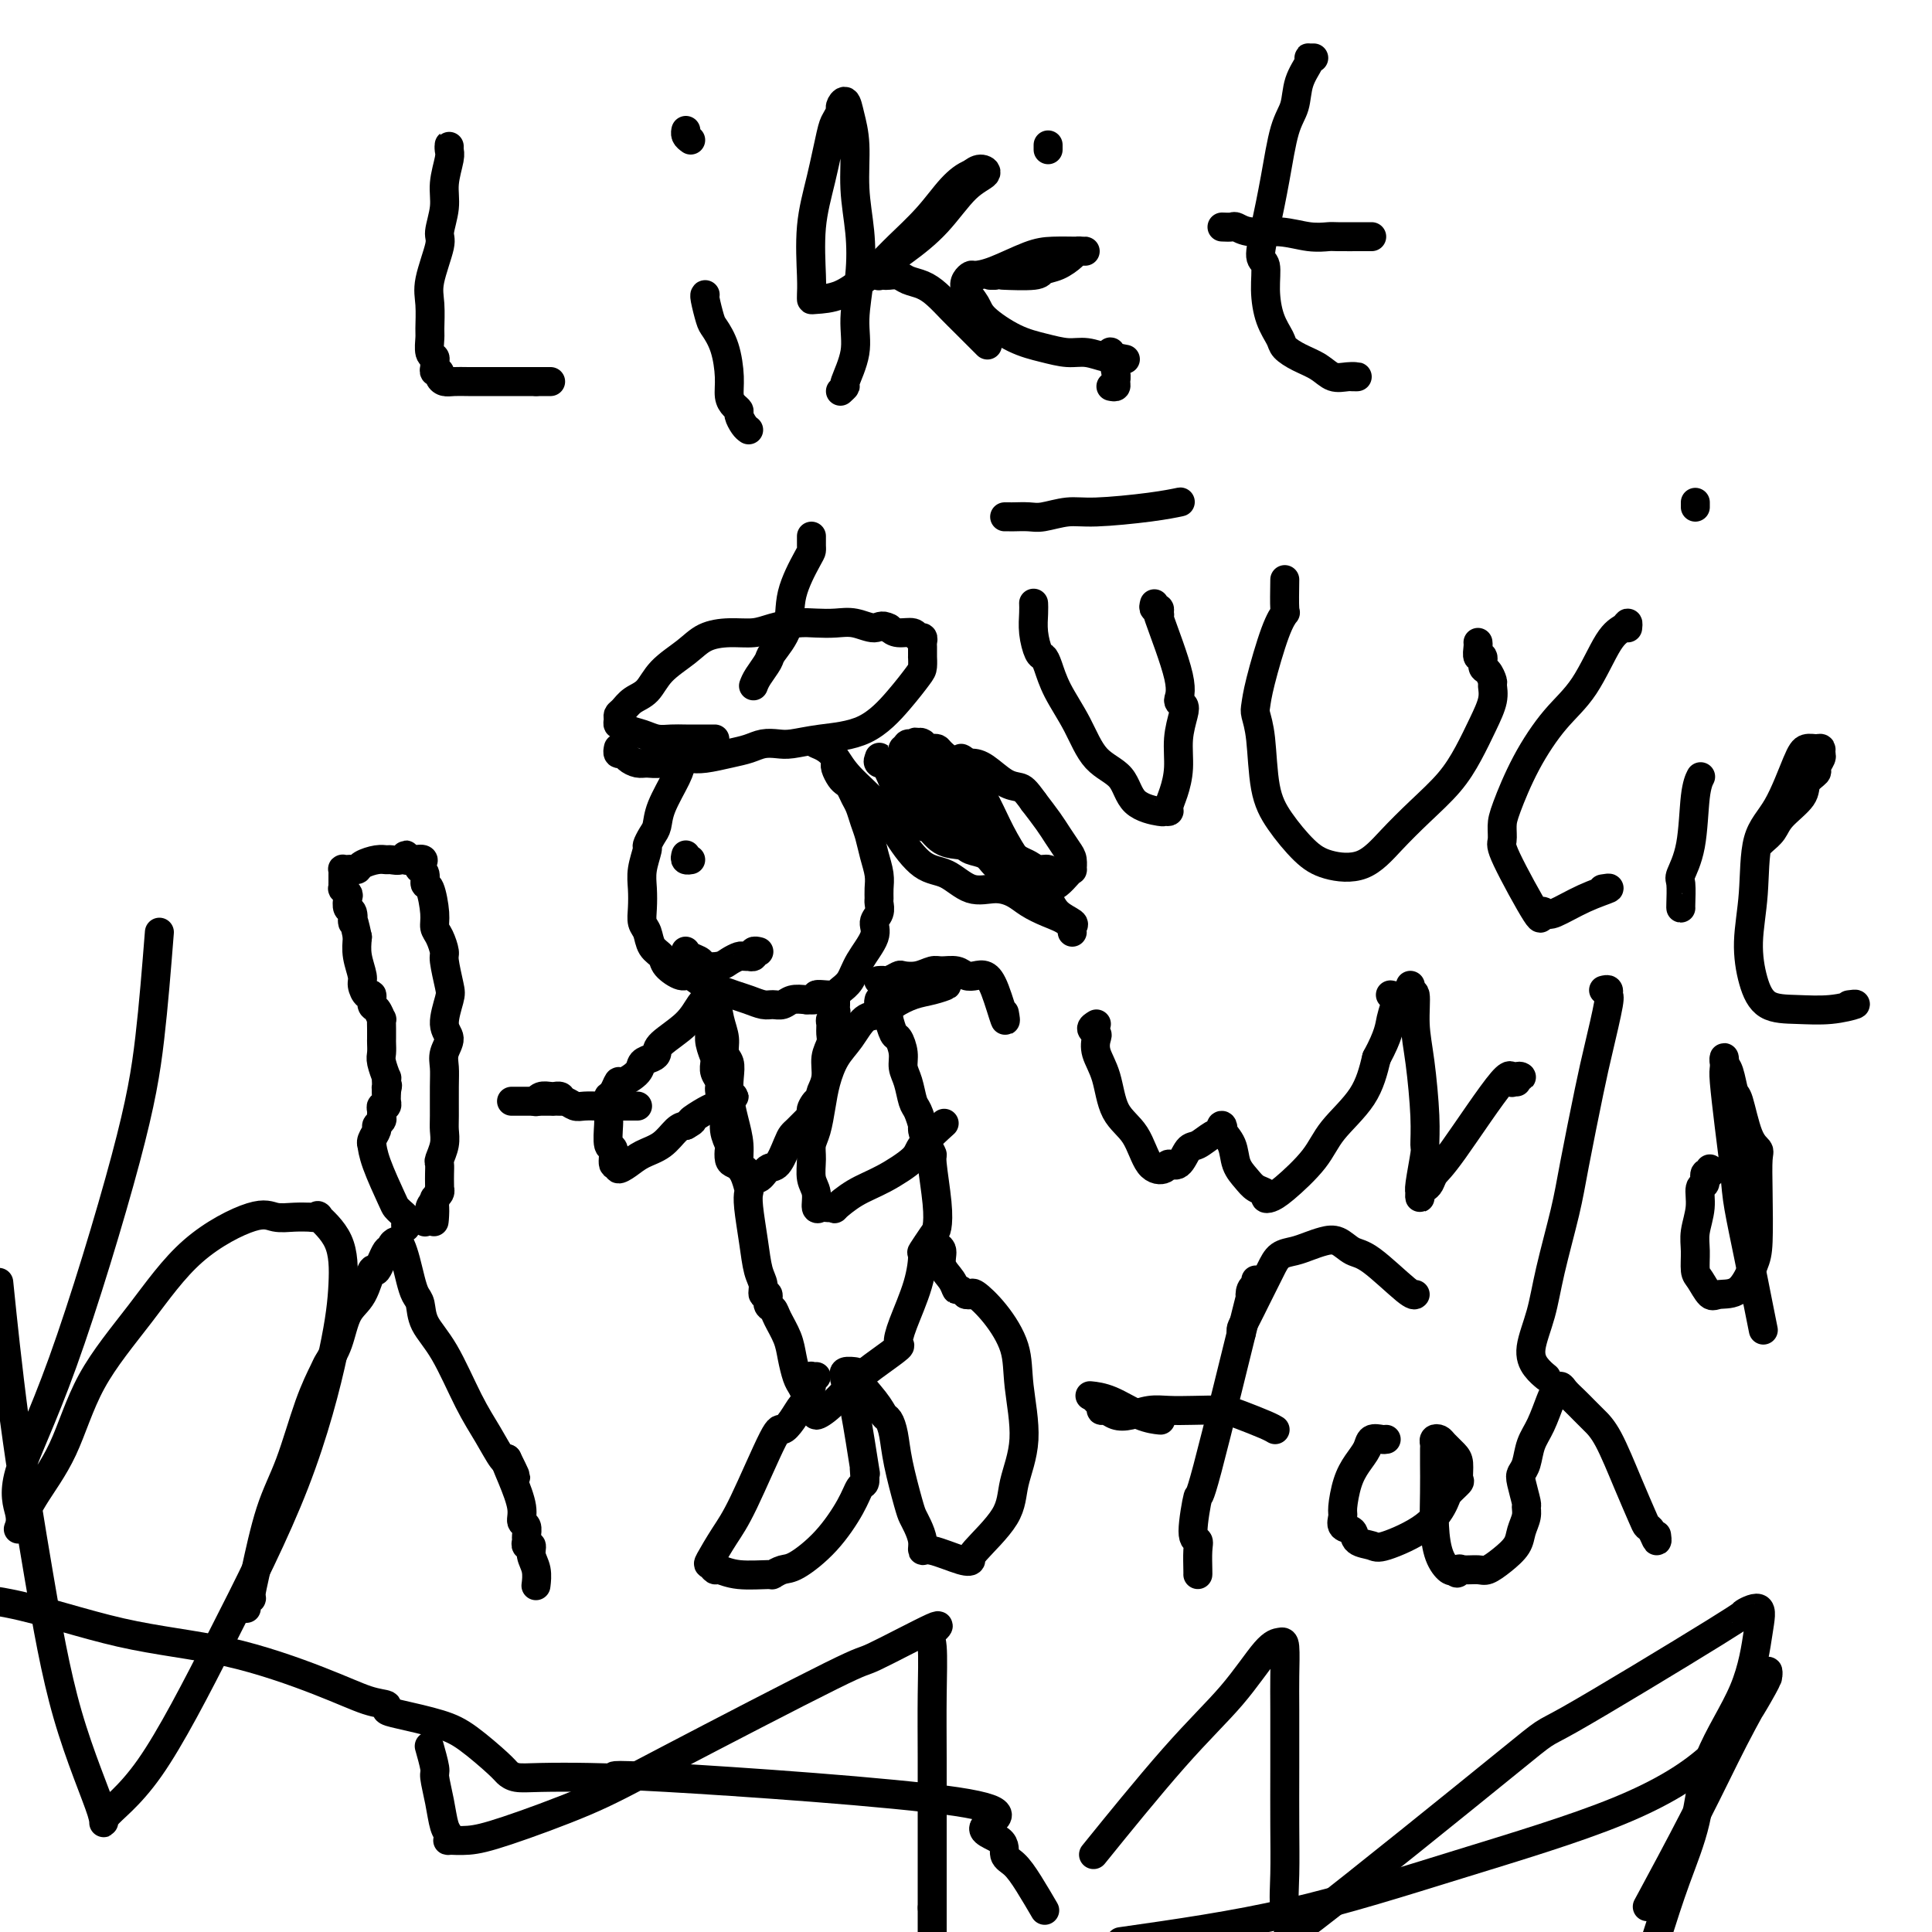
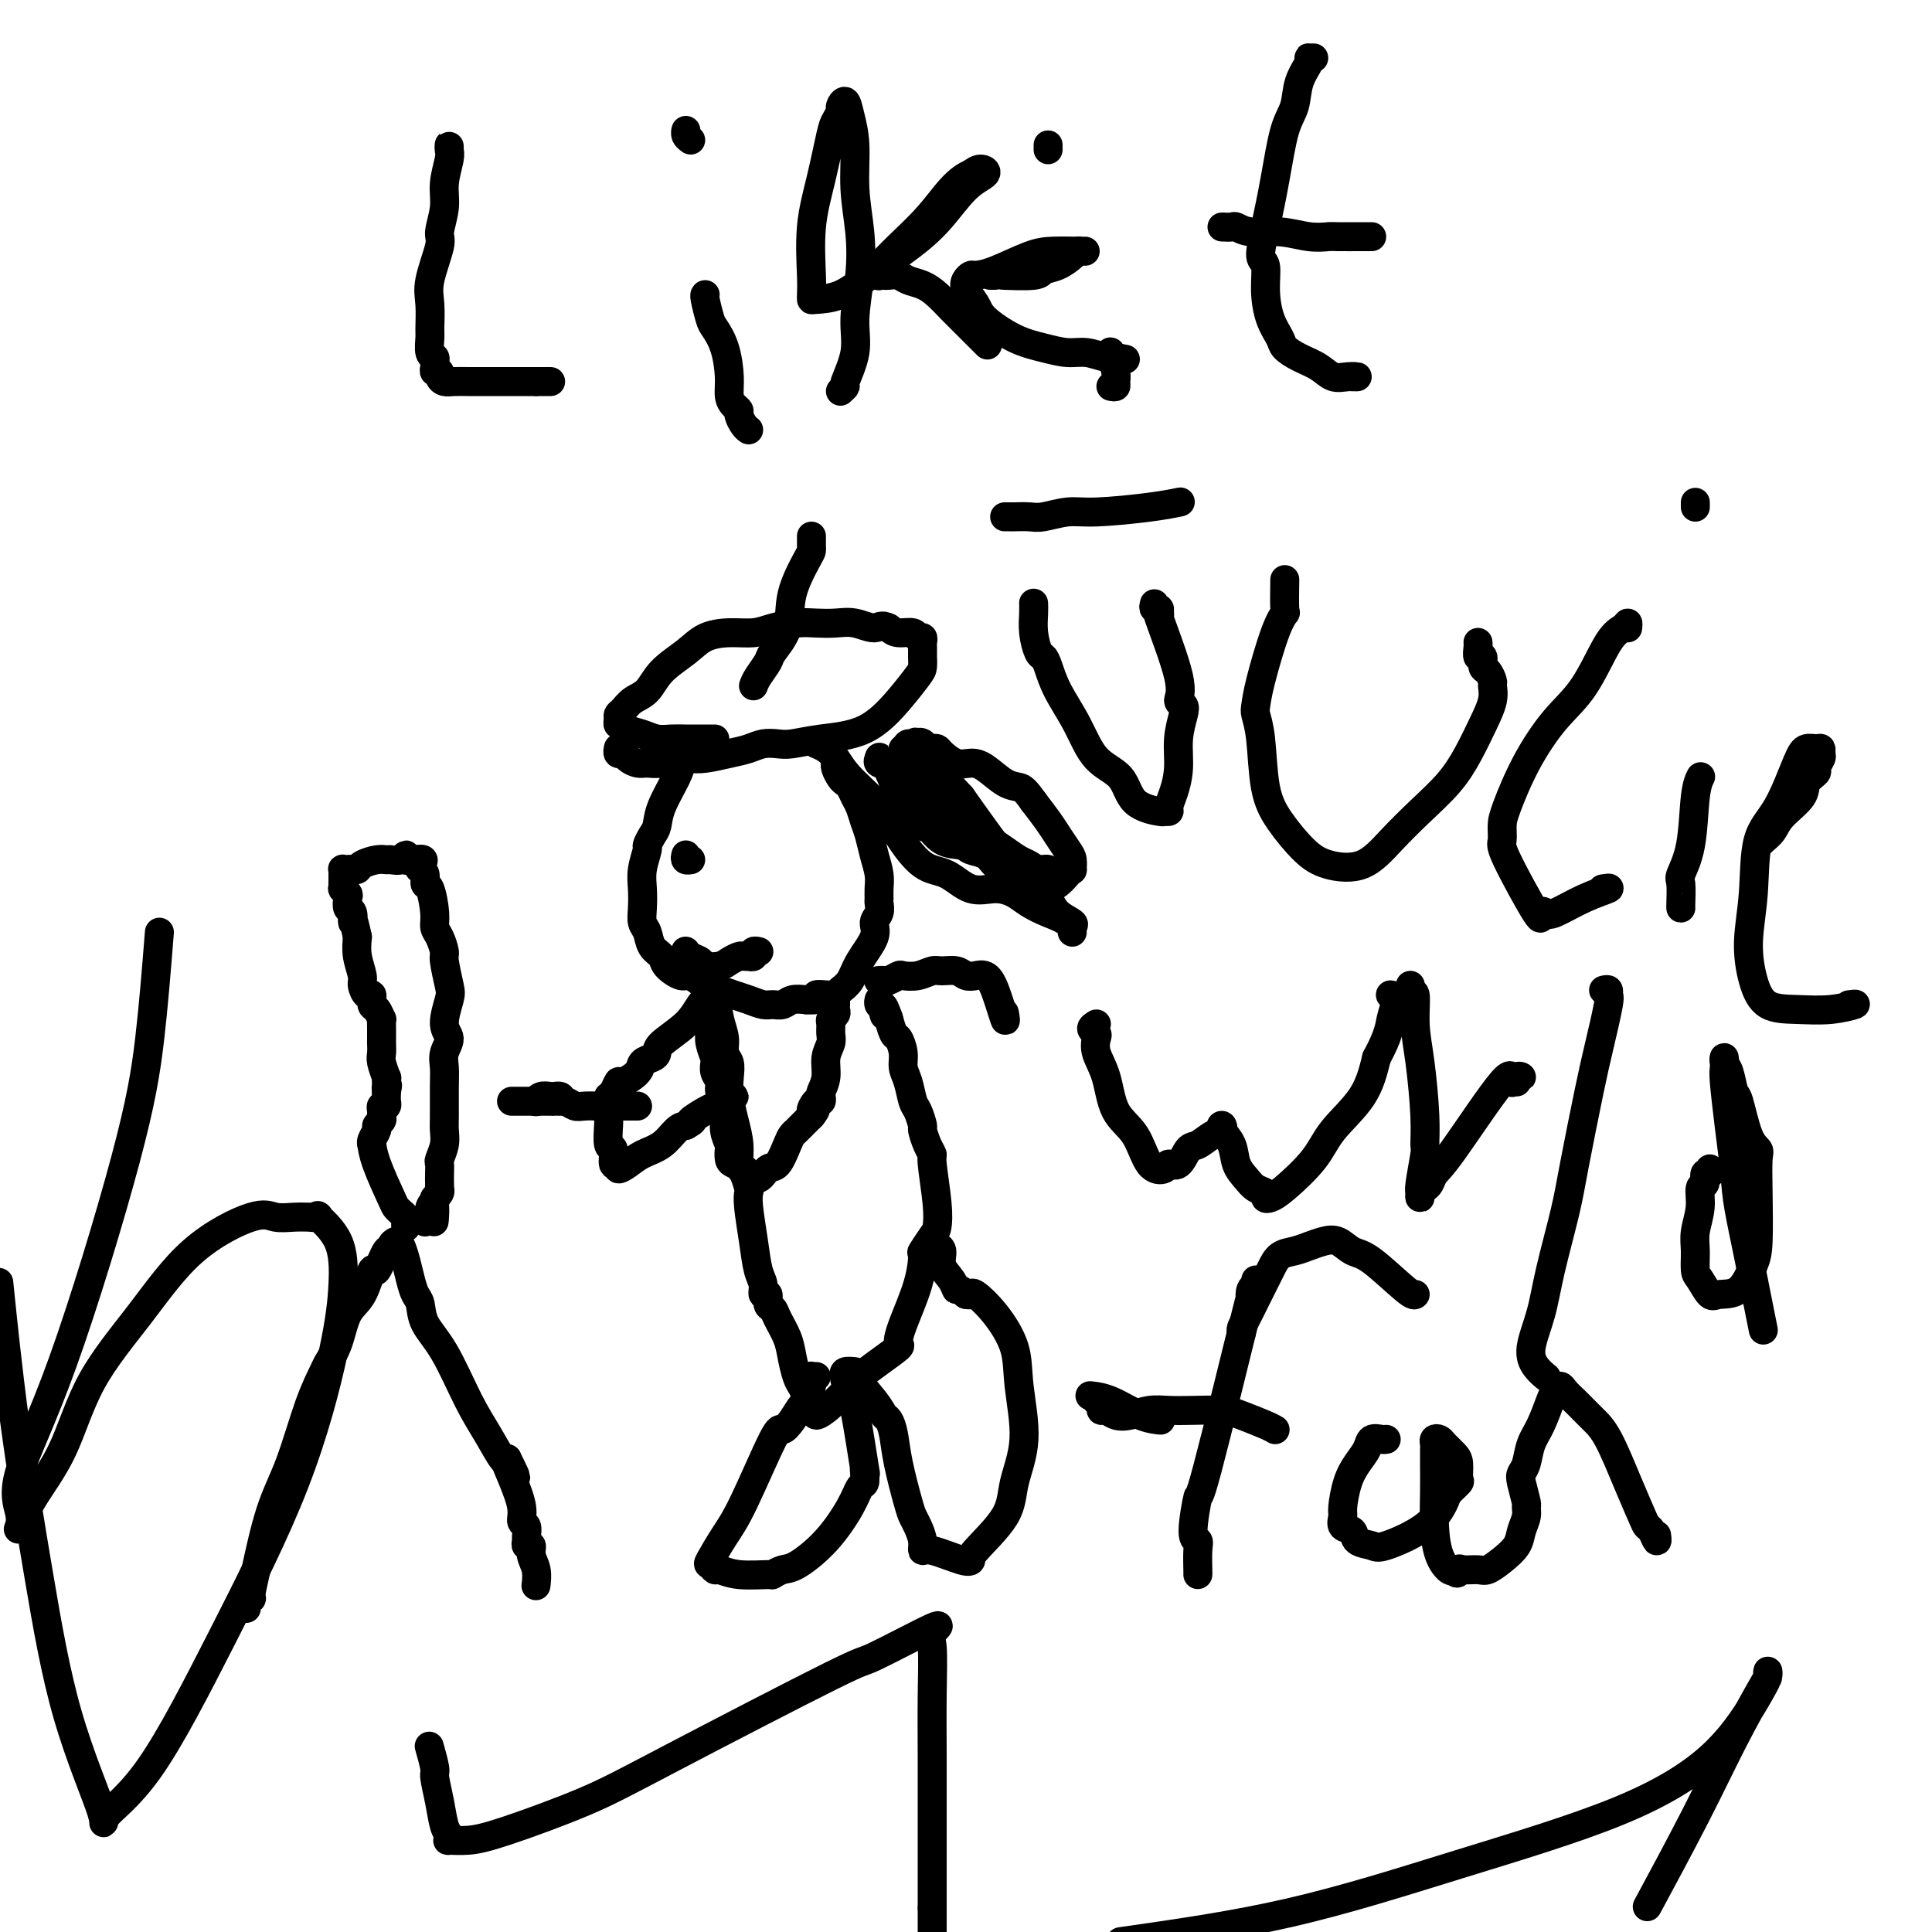
<svg xmlns="http://www.w3.org/2000/svg" viewBox="0 0 400 400" version="1.1">
  <g fill="none" stroke="#000000" stroke-width="6" stroke-linecap="round" stroke-linejoin="round">
    <path d="M128,155c-0.007,0.032 -0.014,0.064 0,0c0.014,-0.064 0.048,-0.224 0,0c-0.048,0.224 -0.179,0.830 0,1c0.179,0.170 0.669,-0.097 1,0c0.331,0.097 0.505,0.558 1,1c0.495,0.442 1.311,0.864 2,1c0.689,0.136 1.249,-0.015 2,0c0.751,0.015 1.691,0.197 3,0c1.309,-0.197 2.987,-0.774 4,-1c1.013,-0.226 1.362,-0.103 2,0c0.638,0.103 1.564,0.185 3,0c1.436,-0.185 3.383,-0.637 5,-1c1.617,-0.363 2.904,-0.636 4,-1c1.096,-0.364 2.003,-0.818 3,-1c0.997,-0.182 2.086,-0.091 3,0c0.914,0.091 1.653,0.183 3,0c1.347,-0.183 3.303,-0.639 6,-1c2.697,-0.361 6.134,-0.627 9,-2c2.866,-1.373 5.160,-3.855 7,-6c1.840,-2.145 3.225,-3.955 4,-5c0.775,-1.045 0.939,-1.326 1,-2c0.061,-0.674 0.017,-1.740 0,-2c-0.017,-0.260 -0.008,0.285 0,0c0.008,-0.285 0.015,-1.401 0,-2c-0.015,-0.599 -0.052,-0.682 0,-1c0.052,-0.318 0.194,-0.873 0,-1c-0.194,-0.127 -0.722,0.172 -1,0c-0.278,-0.172 -0.306,-0.816 -1,-1c-0.694,-0.184 -2.056,0.090 -3,0c-0.944,-0.090 -1.472,-0.545 -2,-1" />
    <path d="M184,130c-1.571,-0.868 -1.997,-0.037 -3,0c-1.003,0.037 -2.582,-0.719 -4,-1c-1.418,-0.281 -2.675,-0.085 -4,0c-1.325,0.085 -2.720,0.061 -4,0c-1.280,-0.061 -2.446,-0.158 -4,0c-1.554,0.158 -3.495,0.572 -5,1c-1.505,0.428 -2.574,0.868 -4,1c-1.426,0.132 -3.210,-0.046 -5,0c-1.790,0.046 -3.585,0.316 -5,1c-1.415,0.684 -2.448,1.784 -4,3c-1.552,1.216 -3.621,2.549 -5,4c-1.379,1.451 -2.068,3.018 -3,4c-0.932,0.982 -2.107,1.377 -3,2c-0.893,0.623 -1.504,1.472 -2,2c-0.496,0.528 -0.878,0.733 -1,1c-0.122,0.267 0.015,0.596 0,1c-0.015,0.404 -0.181,0.883 0,1c0.181,0.117 0.709,-0.126 1,0c0.291,0.126 0.345,0.622 1,1c0.655,0.378 1.912,0.637 3,1c1.088,0.363 2.008,0.829 3,1c0.992,0.171 2.056,0.046 3,0c0.944,-0.046 1.769,-0.012 3,0c1.231,0.012 2.870,0.003 4,0c1.130,-0.003 1.751,-0.001 2,0c0.249,0.001 0.124,0.000 0,0" />
    <path d="M156,142c0.203,-0.537 0.405,-1.074 1,-2c0.595,-0.926 1.581,-2.241 2,-3c0.419,-0.759 0.270,-0.963 1,-2c0.730,-1.037 2.339,-2.908 3,-5c0.661,-2.092 0.373,-4.406 1,-7c0.627,-2.594 2.168,-5.469 3,-7c0.832,-1.531 0.955,-1.717 1,-2c0.045,-0.283 0.012,-0.664 0,-1c-0.012,-0.336 -0.003,-0.629 0,-1c0.003,-0.371 0.001,-0.820 0,-1c-0.001,-0.180 -0.000,-0.090 0,0" />
    <path d="M169,154c0.667,0.279 1.335,0.557 2,1c0.665,0.443 1.328,1.050 2,2c0.672,0.950 1.354,2.241 3,4c1.646,1.759 4.256,3.985 6,6c1.744,2.015 2.623,3.817 4,6c1.377,2.183 3.254,4.745 5,6c1.746,1.255 3.362,1.204 5,2c1.638,0.796 3.298,2.440 5,3c1.702,0.560 3.447,0.036 5,0c1.553,-0.036 2.914,0.415 4,1c1.086,0.585 1.898,1.302 3,2c1.102,0.698 2.494,1.376 4,2c1.506,0.624 3.126,1.196 4,2c0.874,0.804 1.003,1.842 1,2c-0.003,0.158 -0.136,-0.563 0,-1c0.136,-0.437 0.542,-0.589 0,-1c-0.542,-0.411 -2.032,-1.082 -3,-2c-0.968,-0.918 -1.412,-2.085 -2,-3c-0.588,-0.915 -1.318,-1.580 -2,-2c-0.682,-0.420 -1.317,-0.597 -2,-1c-0.683,-0.403 -1.415,-1.032 -3,-3c-1.585,-1.968 -4.024,-5.277 -6,-8c-1.976,-2.723 -3.488,-4.862 -5,-7" />
    <path d="M199,165c-4.880,-5.364 -6.080,-5.774 -7,-7c-0.920,-1.226 -1.560,-3.266 -2,-4c-0.440,-0.734 -0.682,-0.160 -1,0c-0.318,0.160 -0.714,-0.094 -1,0c-0.286,0.094 -0.462,0.534 0,1c0.462,0.466 1.562,0.957 3,3c1.438,2.043 3.215,5.639 5,8c1.785,2.361 3.578,3.486 5,5c1.422,1.514 2.471,3.415 3,4c0.529,0.585 0.536,-0.148 1,0c0.464,0.148 1.384,1.175 2,2c0.616,0.825 0.927,1.449 2,2c1.073,0.551 2.907,1.031 4,2c1.093,0.969 1.445,2.427 2,3c0.555,0.573 1.311,0.260 2,0c0.689,-0.260 1.309,-0.468 2,-1c0.691,-0.532 1.451,-1.387 2,-2c0.549,-0.613 0.887,-0.982 1,-1c0.113,-0.018 0.001,0.316 0,0c-0.001,-0.316 0.110,-1.284 0,-2c-0.110,-0.716 -0.442,-1.182 -1,-2c-0.558,-0.818 -1.343,-1.990 -2,-3c-0.657,-1.010 -1.188,-1.860 -2,-3c-0.812,-1.140 -1.906,-2.570 -3,-4" />
    <path d="M214,166c-1.790,-2.519 -2.264,-2.817 -3,-3c-0.736,-0.183 -1.735,-0.252 -3,-1c-1.265,-0.748 -2.797,-2.176 -4,-3c-1.203,-0.824 -2.077,-1.044 -3,-1c-0.923,0.044 -1.896,0.353 -3,0c-1.104,-0.353 -2.338,-1.366 -3,-2c-0.662,-0.634 -0.750,-0.888 -1,-1c-0.250,-0.112 -0.660,-0.082 -1,0c-0.340,0.082 -0.609,0.215 -1,0c-0.391,-0.215 -0.904,-0.779 -1,-1c-0.096,-0.221 0.224,-0.101 0,0c-0.224,0.101 -0.991,0.181 -1,0c-0.009,-0.181 0.740,-0.623 1,0c0.260,0.623 0.030,2.313 0,3c-0.030,0.687 0.141,0.372 0,1c-0.141,0.628 -0.595,2.198 0,4c0.595,1.802 2.239,3.835 3,5c0.761,1.165 0.638,1.461 1,2c0.362,0.539 1.210,1.320 2,2c0.790,0.680 1.523,1.259 2,2c0.477,0.741 0.699,1.646 1,2c0.301,0.354 0.680,0.158 1,0c0.320,-0.158 0.581,-0.280 1,0c0.419,0.280 0.998,0.960 1,1c0.002,0.040 -0.571,-0.560 -1,-1c-0.429,-0.440 -0.715,-0.720 -1,-1" />
    <path d="M201,174c1.254,1.486 -0.612,-0.800 -2,-2c-1.388,-1.200 -2.298,-1.314 -3,-2c-0.702,-0.686 -1.197,-1.942 -2,-3c-0.803,-1.058 -1.916,-1.916 -3,-3c-1.084,-1.084 -2.140,-2.395 -3,-3c-0.860,-0.605 -1.523,-0.505 -2,-1c-0.477,-0.495 -0.769,-1.584 -1,-2c-0.231,-0.416 -0.402,-0.159 -1,0c-0.598,0.159 -1.622,0.221 -2,0c-0.378,-0.221 -0.109,-0.726 0,-1c0.109,-0.274 0.057,-0.316 0,0c-0.057,0.316 -0.120,0.990 0,1c0.120,0.010 0.422,-0.645 1,0c0.578,0.645 1.430,2.590 2,4c0.570,1.410 0.856,2.286 2,4c1.144,1.714 3.145,4.266 4,5c0.855,0.734 0.565,-0.351 1,0c0.435,0.351 1.597,2.139 3,3c1.403,0.861 3.048,0.795 4,1c0.952,0.205 1.210,0.681 2,1c0.790,0.319 2.113,0.482 3,1c0.887,0.518 1.337,1.392 2,2c0.663,0.608 1.540,0.950 2,1c0.460,0.050 0.505,-0.193 1,0c0.495,0.193 1.441,0.821 2,1c0.559,0.179 0.731,-0.092 1,0c0.269,0.092 0.634,0.546 1,1" />
    <path d="M213,182c3.407,1.767 0.926,0.685 0,0c-0.926,-0.685 -0.296,-0.972 0,-1c0.296,-0.028 0.259,0.205 0,0c-0.259,-0.205 -0.739,-0.847 -1,-1c-0.261,-0.153 -0.302,0.185 -1,0c-0.698,-0.185 -2.053,-0.892 -3,-2c-0.947,-1.108 -1.485,-2.615 -2,-3c-0.515,-0.385 -1.006,0.354 -2,-1c-0.994,-1.354 -2.490,-4.801 -4,-7c-1.510,-2.199 -3.035,-3.148 -4,-4c-0.965,-0.852 -1.372,-1.605 -2,-2c-0.628,-0.395 -1.479,-0.430 -2,-1c-0.521,-0.570 -0.713,-1.673 -1,-2c-0.287,-0.327 -0.669,0.124 -1,0c-0.331,-0.124 -0.611,-0.822 -1,-1c-0.389,-0.178 -0.887,0.165 -1,0c-0.113,-0.165 0.161,-0.838 0,-1c-0.161,-0.162 -0.756,0.188 -1,0c-0.244,-0.188 -0.137,-0.914 0,-1c0.137,-0.086 0.305,0.466 1,1c0.695,0.534 1.918,1.049 3,2c1.082,0.951 2.022,2.337 3,4c0.978,1.663 1.994,3.601 3,5c1.006,1.399 2.002,2.257 3,3c0.998,0.743 1.999,1.372 3,2" />
    <path d="M203,172c2.633,2.682 1.716,1.885 2,2c0.284,0.115 1.767,1.140 3,2c1.233,0.860 2.214,1.555 3,2c0.786,0.445 1.377,0.641 2,1c0.623,0.359 1.277,0.881 2,1c0.723,0.119 1.513,-0.164 2,0c0.487,0.164 0.670,0.775 1,1c0.330,0.225 0.809,0.064 1,0c0.191,-0.064 0.096,-0.032 0,0" />
    <path d="M192,162c-0.127,0.011 -0.254,0.023 0,0c0.254,-0.023 0.888,-0.080 1,0c0.112,0.080 -0.297,0.297 0,1c0.297,0.703 1.302,1.894 2,3c0.698,1.106 1.090,2.129 2,3c0.910,0.871 2.338,1.592 3,2c0.662,0.408 0.557,0.505 1,1c0.443,0.495 1.433,1.388 2,2c0.567,0.612 0.711,0.941 1,1c0.289,0.059 0.724,-0.153 1,0c0.276,0.153 0.393,0.670 1,1c0.607,0.330 1.704,0.471 2,1c0.296,0.529 -0.208,1.444 0,2c0.208,0.556 1.128,0.751 2,1c0.872,0.249 1.698,0.551 2,1c0.302,0.449 0.081,1.044 0,1c-0.081,-0.044 -0.023,-0.727 0,-1c0.023,-0.273 0.012,-0.137 0,0" />
-     <path d="M199,157c0.270,0.115 0.541,0.231 1,1c0.459,0.769 1.108,2.192 2,4c0.892,1.808 2.029,4.001 3,6c0.971,1.999 1.777,3.804 3,6c1.223,2.196 2.864,4.785 4,6c1.136,1.215 1.767,1.058 2,1c0.233,-0.058 0.066,-0.017 0,0c-0.066,0.017 -0.033,0.008 0,0" />
    <path d="M141,157c0.029,0.236 0.058,0.471 0,1c-0.058,0.529 -0.202,1.350 -1,3c-0.798,1.650 -2.251,4.127 -3,6c-0.749,1.873 -0.793,3.141 -1,4c-0.207,0.859 -0.577,1.310 -1,2c-0.423,0.690 -0.898,1.619 -1,2c-0.102,0.381 0.168,0.213 0,1c-0.168,0.787 -0.774,2.527 -1,4c-0.226,1.473 -0.073,2.677 0,4c0.073,1.323 0.065,2.763 0,4c-0.065,1.237 -0.188,2.270 0,3c0.188,0.730 0.687,1.156 1,2c0.313,0.844 0.439,2.105 1,3c0.561,0.895 1.557,1.423 2,2c0.443,0.577 0.334,1.201 1,2c0.666,0.799 2.107,1.772 3,2c0.893,0.228 1.239,-0.290 2,0c0.761,0.290 1.937,1.388 3,2c1.063,0.612 2.014,0.738 3,1c0.986,0.262 2.008,0.660 3,1c0.992,0.340 1.956,0.623 3,1c1.044,0.377 2.169,0.847 3,1c0.831,0.153 1.367,-0.010 2,0c0.633,0.010 1.363,0.195 2,0c0.637,-0.195 1.182,-0.770 2,-1c0.818,-0.230 1.909,-0.115 3,0" />
    <path d="M167,207c3.545,0.227 1.907,-0.706 2,-1c0.093,-0.294 1.917,0.052 3,0c1.083,-0.052 1.424,-0.503 2,-1c0.576,-0.497 1.388,-1.039 2,-2c0.612,-0.961 1.026,-2.341 2,-4c0.974,-1.659 2.510,-3.596 3,-5c0.490,-1.404 -0.065,-2.277 0,-3c0.065,-0.723 0.750,-1.298 1,-2c0.250,-0.702 0.064,-1.531 0,-2c-0.064,-0.469 -0.006,-0.580 0,-1c0.006,-0.420 -0.040,-1.151 0,-2c0.040,-0.849 0.165,-1.817 0,-3c-0.165,-1.183 -0.622,-2.582 -1,-4c-0.378,-1.418 -0.679,-2.856 -1,-4c-0.321,-1.144 -0.663,-1.994 -1,-3c-0.337,-1.006 -0.667,-2.166 -1,-3c-0.333,-0.834 -0.667,-1.340 -1,-2c-0.333,-0.660 -0.664,-1.473 -1,-2c-0.336,-0.527 -0.679,-0.768 -1,-1c-0.321,-0.232 -0.622,-0.454 -1,-1c-0.378,-0.546 -0.832,-1.416 -1,-2c-0.168,-0.584 -0.048,-0.881 0,-1c0.048,-0.119 0.024,-0.059 0,0" />
    <path d="M142,177c-0.111,0.422 -0.222,0.844 0,1c0.222,0.156 0.778,0.044 1,0c0.222,-0.044 0.111,-0.022 0,0" />
    <path d="M142,197c0.015,0.024 0.029,0.049 0,0c-0.029,-0.049 -0.103,-0.170 0,0c0.103,0.170 0.383,0.631 1,1c0.617,0.369 1.569,0.645 2,1c0.431,0.355 0.339,0.789 1,1c0.661,0.211 2.076,0.200 3,0c0.924,-0.200 1.357,-0.590 2,-1c0.643,-0.410 1.497,-0.841 2,-1c0.503,-0.159 0.656,-0.046 1,0c0.344,0.046 0.881,0.026 1,0c0.119,-0.026 -0.178,-0.060 0,0c0.178,0.060 0.831,0.212 1,0c0.169,-0.212 -0.147,-0.788 0,-1c0.147,-0.212 0.756,-0.061 1,0c0.244,0.061 0.122,0.030 0,0" />
    <path d="M147,207c0.002,0.413 0.004,0.826 0,1c-0.004,0.174 -0.015,0.109 0,1c0.015,0.891 0.057,2.738 0,4c-0.057,1.262 -0.213,1.937 0,3c0.213,1.063 0.793,2.512 1,3c0.207,0.488 0.040,0.016 0,0c-0.040,-0.016 0.046,0.424 0,1c-0.046,0.576 -0.224,1.287 0,2c0.224,0.713 0.848,1.428 1,2c0.152,0.572 -0.169,1.003 0,2c0.169,0.997 0.829,2.561 1,4c0.171,1.439 -0.149,2.753 0,4c0.149,1.247 0.765,2.428 1,3c0.235,0.572 0.090,0.534 0,1c-0.090,0.466 -0.123,1.437 0,2c0.123,0.563 0.403,0.718 1,1c0.597,0.282 1.511,0.692 2,1c0.489,0.308 0.555,0.514 1,1c0.445,0.486 1.271,1.252 2,1c0.729,-0.252 1.361,-1.520 2,-2c0.639,-0.480 1.284,-0.170 2,-1c0.716,-0.830 1.501,-2.800 2,-4c0.499,-1.200 0.711,-1.631 1,-2c0.289,-0.369 0.655,-0.676 1,-1c0.345,-0.324 0.670,-0.664 1,-1c0.330,-0.336 0.666,-0.667 1,-1c0.334,-0.333 0.667,-0.666 1,-1" />
    <path d="M168,231c1.657,-2.112 0.299,-0.893 0,-1c-0.299,-0.107 0.460,-1.539 1,-2c0.540,-0.461 0.862,0.050 1,0c0.138,-0.050 0.093,-0.660 0,-1c-0.093,-0.340 -0.235,-0.408 0,-1c0.235,-0.592 0.848,-1.706 1,-3c0.152,-1.294 -0.156,-2.766 0,-4c0.156,-1.234 0.778,-2.228 1,-3c0.222,-0.772 0.045,-1.320 0,-2c-0.045,-0.680 0.040,-1.492 0,-2c-0.040,-0.508 -0.207,-0.713 0,-1c0.207,-0.287 0.788,-0.655 1,-1c0.212,-0.345 0.057,-0.667 0,-1c-0.057,-0.333 -0.015,-0.678 0,-1c0.015,-0.322 0.004,-0.622 0,-1c-0.004,-0.378 -0.001,-0.832 0,-1c0.001,-0.168 0.000,-0.048 0,0c-0.000,0.048 -0.000,0.024 0,0" />
    <path d="M147,203c-0.092,0.321 -0.183,0.642 0,1c0.183,0.358 0.641,0.753 1,2c0.359,1.247 0.618,3.348 1,5c0.382,1.652 0.886,2.856 1,4c0.114,1.144 -0.163,2.226 0,3c0.163,0.774 0.766,1.238 1,2c0.234,0.762 0.101,1.822 0,3c-0.101,1.178 -0.168,2.474 0,4c0.168,1.526 0.570,3.281 1,5c0.430,1.719 0.886,3.401 1,5c0.114,1.599 -0.114,3.114 0,4c0.114,0.886 0.569,1.144 1,2c0.431,0.856 0.836,2.309 1,3c0.164,0.691 0.086,0.621 0,1c-0.086,0.379 -0.182,1.206 0,3c0.182,1.794 0.641,4.556 1,7c0.359,2.444 0.617,4.571 1,6c0.383,1.429 0.890,2.161 1,3c0.110,0.839 -0.179,1.784 0,2c0.179,0.216 0.825,-0.298 1,0c0.175,0.298 -0.122,1.408 0,2c0.122,0.592 0.663,0.666 1,1c0.337,0.334 0.472,0.929 1,2c0.528,1.071 1.451,2.618 2,4c0.549,1.382 0.724,2.597 1,4c0.276,1.403 0.651,2.993 1,4c0.349,1.007 0.671,1.431 1,2c0.329,0.569 0.664,1.285 1,2" />
    <path d="M167,289c1.481,4.206 0.185,1.720 0,1c-0.185,-0.720 0.742,0.326 1,1c0.258,0.674 -0.154,0.978 0,1c0.154,0.022 0.876,-0.237 1,0c0.124,0.237 -0.348,0.970 0,1c0.348,0.030 1.515,-0.645 3,-2c1.485,-1.355 3.289,-3.391 5,-5c1.711,-1.609 3.330,-2.791 5,-4c1.670,-1.209 3.390,-2.444 4,-3c0.610,-0.556 0.109,-0.434 0,-1c-0.109,-0.566 0.174,-1.822 1,-4c0.826,-2.178 2.197,-5.278 3,-8c0.803,-2.722 1.039,-5.066 1,-6c-0.039,-0.934 -0.354,-0.457 0,-1c0.354,-0.543 1.378,-2.106 2,-3c0.622,-0.894 0.844,-1.120 1,-2c0.156,-0.880 0.248,-2.415 0,-5c-0.248,-2.585 -0.836,-6.221 -1,-8c-0.164,-1.779 0.097,-1.702 0,-2c-0.097,-0.298 -0.551,-0.970 -1,-2c-0.449,-1.030 -0.894,-2.418 -1,-3c-0.106,-0.582 0.125,-0.357 0,-1c-0.125,-0.643 -0.607,-2.152 -1,-3c-0.393,-0.848 -0.697,-1.033 -1,-2c-0.303,-0.967 -0.606,-2.715 -1,-4c-0.394,-1.285 -0.880,-2.107 -1,-3c-0.120,-0.893 0.125,-1.858 0,-3c-0.125,-1.142 -0.621,-2.461 -1,-3c-0.379,-0.539 -0.640,-0.299 -1,-1c-0.360,-0.701 -0.817,-2.343 -1,-3c-0.183,-0.657 -0.091,-0.328 0,0" />
    <path d="M184,211c-1.635,-4.819 -1.223,-1.866 -1,-1c0.223,0.866 0.256,-0.356 0,-1c-0.256,-0.644 -0.800,-0.712 -1,-1c-0.200,-0.288 -0.057,-0.797 0,-1c0.057,-0.203 0.029,-0.102 0,0" />
    <path d="M149,206c-0.356,0.036 -0.712,0.072 -1,0c-0.288,-0.072 -0.507,-0.251 -1,0c-0.493,0.251 -1.258,0.932 -2,2c-0.742,1.068 -1.460,2.523 -3,4c-1.540,1.477 -3.902,2.975 -5,4c-1.098,1.025 -0.932,1.575 -1,2c-0.068,0.425 -0.371,0.725 -1,1c-0.629,0.275 -1.583,0.525 -2,1c-0.417,0.475 -0.298,1.174 -1,2c-0.702,0.826 -2.227,1.777 -3,2c-0.773,0.223 -0.796,-0.284 -1,0c-0.204,0.284 -0.590,1.358 -1,2c-0.410,0.642 -0.843,0.852 -1,1c-0.157,0.148 -0.038,0.233 0,1c0.038,0.767 -0.005,2.217 0,3c0.005,0.783 0.058,0.898 0,2c-0.058,1.102 -0.227,3.189 0,4c0.227,0.811 0.851,0.345 1,1c0.149,0.655 -0.176,2.432 0,3c0.176,0.568 0.855,-0.073 1,0c0.145,0.073 -0.242,0.860 0,1c0.242,0.140 1.115,-0.369 2,-1c0.885,-0.631 1.784,-1.386 3,-2c1.216,-0.614 2.751,-1.088 4,-2c1.249,-0.912 2.214,-2.260 3,-3c0.786,-0.740 1.393,-0.870 2,-1" />
    <path d="M142,233c2.390,-1.354 0.865,-0.740 1,-1c0.135,-0.260 1.930,-1.394 3,-2c1.070,-0.606 1.416,-0.684 2,-1c0.584,-0.316 1.407,-0.869 2,-1c0.593,-0.131 0.957,0.161 1,0c0.043,-0.161 -0.236,-0.775 0,-1c0.236,-0.225 0.987,-0.061 1,0c0.013,0.061 -0.710,0.017 -1,0c-0.290,-0.017 -0.145,-0.009 0,0" />
    <path d="M132,229c-0.335,-0.000 -0.670,-0.000 -1,0c-0.330,0.000 -0.654,0.000 -1,0c-0.346,-0.000 -0.715,-0.000 -1,0c-0.285,0.000 -0.485,0.001 -1,0c-0.515,-0.001 -1.345,-0.004 -2,0c-0.655,0.004 -1.136,0.015 -2,0c-0.864,-0.015 -2.113,-0.057 -3,0c-0.887,0.057 -1.413,0.211 -2,0c-0.587,-0.211 -1.237,-0.789 -2,-1c-0.763,-0.211 -1.641,-0.057 -2,0c-0.359,0.057 -0.200,0.015 -1,0c-0.800,-0.015 -2.558,-0.004 -3,0c-0.442,0.004 0.431,0.001 0,0c-0.431,-0.001 -2.168,-0.000 -3,0c-0.832,0.000 -0.759,0.000 -1,0c-0.241,-0.000 -0.797,-0.000 -1,0c-0.203,0.000 -0.055,0.000 0,0c0.055,-0.000 0.016,-0.000 0,0c-0.016,0.000 -0.008,0.000 0,0" />
    <path d="M51,333c0.031,-0.306 0.063,-0.613 0,-1c-0.063,-0.387 -0.219,-0.856 0,-1c0.219,-0.144 0.813,0.036 1,0c0.187,-0.036 -0.032,-0.289 0,-1c0.032,-0.711 0.317,-1.878 1,-5c0.683,-3.122 1.765,-8.197 3,-12c1.235,-3.803 2.624,-6.335 4,-10c1.376,-3.665 2.738,-8.462 4,-12c1.262,-3.538 2.425,-5.815 3,-7c0.575,-1.185 0.564,-1.276 1,-2c0.436,-0.724 1.320,-2.081 2,-4c0.680,-1.919 1.155,-4.400 2,-6c0.845,-1.600 2.059,-2.319 3,-4c0.941,-1.681 1.610,-4.324 2,-5c0.390,-0.676 0.500,0.613 1,0c0.500,-0.613 1.391,-3.129 2,-4c0.609,-0.871 0.937,-0.096 1,0c0.063,0.096 -0.138,-0.488 0,-1c0.138,-0.512 0.614,-0.954 1,-1c0.386,-0.046 0.681,0.304 1,1c0.319,0.696 0.661,1.739 1,3c0.339,1.261 0.676,2.741 1,4c0.324,1.259 0.634,2.299 1,3c0.366,0.701 0.786,1.063 1,2c0.214,0.937 0.222,2.448 1,4c0.778,1.552 2.327,3.145 4,6c1.673,2.855 3.469,6.971 5,10c1.531,3.029 2.797,4.969 4,7c1.203,2.031 2.344,4.152 3,5c0.656,0.848 0.828,0.424 1,0" />
    <path d="M105,302c3.531,7.091 0.859,2.319 0,1c-0.859,-1.319 0.095,0.816 1,3c0.905,2.184 1.759,4.416 2,6c0.241,1.584 -0.133,2.520 0,3c0.133,0.480 0.772,0.506 1,1c0.228,0.494 0.046,1.458 0,2c-0.046,0.542 0.044,0.661 0,1c-0.044,0.339 -0.222,0.897 0,1c0.222,0.103 0.844,-0.249 1,0c0.156,0.249 -0.154,1.098 0,2c0.154,0.902 0.772,1.858 1,3c0.228,1.142 0.065,2.469 0,3c-0.065,0.531 -0.033,0.265 0,0" />
    <path d="M84,254c0.006,0.089 0.012,0.178 0,0c-0.012,-0.178 -0.043,-0.624 0,-1c0.043,-0.376 0.159,-0.683 0,-1c-0.159,-0.317 -0.593,-0.642 -1,-1c-0.407,-0.358 -0.788,-0.747 -1,-1c-0.212,-0.253 -0.254,-0.371 -1,-2c-0.746,-1.629 -2.196,-4.769 -3,-7c-0.804,-2.231 -0.963,-3.553 -1,-4c-0.037,-0.447 0.046,-0.018 0,0c-0.046,0.018 -0.223,-0.377 0,-1c0.223,-0.623 0.845,-1.476 1,-2c0.155,-0.524 -0.156,-0.719 0,-1c0.156,-0.281 0.777,-0.649 1,-1c0.223,-0.351 0.046,-0.687 0,-1c-0.046,-0.313 0.040,-0.605 0,-1c-0.040,-0.395 -0.207,-0.893 0,-1c0.207,-0.107 0.788,0.178 1,0c0.212,-0.178 0.057,-0.818 0,-1c-0.057,-0.182 -0.015,0.095 0,0c0.015,-0.095 0.004,-0.562 0,-1c-0.004,-0.438 -0.001,-0.849 0,-1c0.001,-0.151 0.000,-0.043 0,0c-0.000,0.043 -0.000,0.022 0,0" />
    <path d="M80,226c0.464,-1.946 0.124,-1.310 0,-1c-0.124,0.310 -0.032,0.296 0,0c0.032,-0.296 0.005,-0.874 0,-1c-0.005,-0.126 0.013,0.199 0,0c-0.013,-0.199 -0.056,-0.922 0,-1c0.056,-0.078 0.211,0.488 0,0c-0.211,-0.488 -0.789,-2.031 -1,-3c-0.211,-0.969 -0.057,-1.364 0,-2c0.057,-0.636 0.016,-1.513 0,-2c-0.016,-0.487 -0.007,-0.582 0,-1c0.007,-0.418 0.012,-1.157 0,-2c-0.012,-0.843 -0.041,-1.789 0,-2c0.041,-0.211 0.152,0.313 0,0c-0.152,-0.313 -0.567,-1.463 -1,-2c-0.433,-0.537 -0.886,-0.460 -1,-1c-0.114,-0.540 0.109,-1.698 0,-2c-0.109,-0.302 -0.551,0.250 -1,0c-0.449,-0.250 -0.904,-1.304 -1,-2c-0.096,-0.696 0.166,-1.033 0,-2c-0.166,-0.967 -0.762,-2.562 -1,-4c-0.238,-1.438 -0.119,-2.719 0,-4" />
    <path d="M74,194c-1.171,-5.517 -1.097,-3.309 -1,-3c0.097,0.309 0.218,-1.280 0,-2c-0.218,-0.720 -0.776,-0.570 -1,-1c-0.224,-0.430 -0.112,-1.440 0,-2c0.112,-0.560 0.226,-0.671 0,-1c-0.226,-0.329 -0.793,-0.876 -1,-1c-0.207,-0.124 -0.056,0.174 0,0c0.056,-0.174 0.015,-0.821 0,-1c-0.015,-0.179 -0.005,0.110 0,0c0.005,-0.110 0.004,-0.618 0,-1c-0.004,-0.382 -0.012,-0.639 0,-1c0.012,-0.361 0.045,-0.828 0,-1c-0.045,-0.172 -0.169,-0.049 0,0c0.169,0.049 0.629,0.023 1,0c0.371,-0.023 0.653,-0.045 1,0c0.347,0.045 0.761,0.155 1,0c0.239,-0.155 0.305,-0.576 1,-1c0.695,-0.424 2.018,-0.850 3,-1c0.982,-0.150 1.621,-0.022 2,0c0.379,0.022 0.497,-0.061 1,0c0.503,0.061 1.392,0.265 2,0c0.608,-0.265 0.936,-0.999 1,-1c0.064,-0.001 -0.137,0.730 0,1c0.137,0.270 0.610,0.077 1,0c0.390,-0.077 0.695,-0.039 1,0" />
    <path d="M86,178c2.564,-0.446 1.474,0.440 1,1c-0.474,0.560 -0.333,0.793 0,1c0.333,0.207 0.859,0.387 1,1c0.141,0.613 -0.103,1.657 0,2c0.103,0.343 0.553,-0.017 1,1c0.447,1.017 0.889,3.410 1,5c0.111,1.590 -0.111,2.376 0,3c0.111,0.624 0.553,1.084 1,2c0.447,0.916 0.899,2.286 1,3c0.101,0.714 -0.150,0.771 0,2c0.150,1.229 0.702,3.631 1,5c0.298,1.369 0.343,1.706 0,3c-0.343,1.294 -1.073,3.544 -1,5c0.073,1.456 0.948,2.120 1,3c0.052,0.880 -0.718,1.978 -1,3c-0.282,1.022 -0.074,1.967 0,3c0.074,1.033 0.016,2.154 0,4c-0.016,1.846 0.010,4.416 0,6c-0.010,1.584 -0.055,2.182 0,3c0.055,0.818 0.211,1.858 0,3c-0.211,1.142 -0.788,2.387 -1,3c-0.212,0.613 -0.057,0.594 0,1c0.057,0.406 0.016,1.236 0,2c-0.016,0.764 -0.008,1.462 0,2c0.008,0.538 0.016,0.918 0,1c-0.016,0.082 -0.056,-0.133 0,0c0.056,0.133 0.207,0.613 0,1c-0.207,0.387 -0.774,0.682 -1,1c-0.226,0.318 -0.113,0.659 0,1" />
    <path d="M90,249c-0.399,7.201 0.103,2.704 0,1c-0.103,-1.704 -0.812,-0.614 -1,0c-0.188,0.614 0.146,0.752 0,1c-0.146,0.248 -0.770,0.605 -1,1c-0.230,0.395 -0.066,0.827 0,1c0.066,0.173 0.033,0.086 0,0" />
    <path d="M116,228c0.152,-0.423 0.304,-0.845 0,-1c-0.304,-0.155 -1.064,-0.041 -1,0c0.064,0.041 0.953,0.010 1,0c0.047,-0.010 -0.748,0.001 -1,0c-0.252,-0.001 0.037,-0.014 0,0c-0.037,0.014 -0.402,0.056 -1,0c-0.598,-0.056 -1.428,-0.211 -2,0c-0.572,0.211 -0.885,0.788 -1,1c-0.115,0.212 -0.033,0.061 0,0c0.033,-0.061 0.016,-0.030 0,0" />
    <path d="M169,285c-0.424,0.029 -0.849,0.057 -1,0c-0.151,-0.057 -0.029,-0.200 0,0c0.029,0.200 -0.036,0.742 0,1c0.036,0.258 0.175,0.232 0,1c-0.175,0.768 -0.662,2.331 -1,3c-0.338,0.669 -0.527,0.443 -1,1c-0.473,0.557 -1.231,1.897 -2,3c-0.769,1.103 -1.548,1.970 -2,2c-0.452,0.030 -0.577,-0.778 -2,2c-1.423,2.778 -4.143,9.141 -6,13c-1.857,3.859 -2.850,5.215 -4,7c-1.150,1.785 -2.457,3.999 -3,5c-0.543,1.001 -0.323,0.790 0,1c0.323,0.210 0.751,0.842 1,1c0.249,0.158 0.321,-0.157 1,0c0.679,0.157 1.964,0.788 4,1c2.036,0.212 4.823,0.006 6,0c1.177,-0.006 0.746,0.190 1,0c0.254,-0.190 1.195,-0.766 2,-1c0.805,-0.234 1.473,-0.128 3,-1c1.527,-0.872 3.912,-2.723 6,-5c2.088,-2.277 3.880,-4.981 5,-7c1.120,-2.019 1.570,-3.353 2,-4c0.430,-0.647 0.841,-0.609 1,-1c0.159,-0.391 0.068,-1.213 0,-2c-0.068,-0.787 -0.111,-1.541 0,-1c0.111,0.541 0.376,2.376 0,0c-0.376,-2.376 -1.393,-8.965 -2,-12c-0.607,-3.035 -0.803,-2.518 -1,-2" />
    <path d="M176,290c-0.404,-2.670 0.086,-1.843 0,-2c-0.086,-0.157 -0.746,-1.296 -1,-2c-0.254,-0.704 -0.100,-0.974 0,-1c0.100,-0.026 0.145,0.191 0,0c-0.145,-0.191 -0.481,-0.790 0,-1c0.481,-0.210 1.778,-0.030 2,0c0.222,0.030 -0.631,-0.090 0,1c0.631,1.090 2.745,3.389 4,5c1.255,1.611 1.649,2.532 2,3c0.351,0.468 0.657,0.482 1,1c0.343,0.518 0.721,1.541 1,3c0.279,1.459 0.457,3.353 1,6c0.543,2.647 1.451,6.048 2,8c0.549,1.952 0.738,2.454 1,3c0.262,0.546 0.599,1.134 1,2c0.401,0.866 0.868,2.008 1,3c0.132,0.992 -0.072,1.833 0,2c0.072,0.167 0.419,-0.341 2,0c1.581,0.341 4.397,1.529 6,2c1.603,0.471 1.993,0.225 2,0c0.007,-0.225 -0.370,-0.427 1,-2c1.370,-1.573 4.485,-4.515 6,-7c1.515,-2.485 1.428,-4.513 2,-7c0.572,-2.487 1.803,-5.434 2,-9c0.197,-3.566 -0.640,-7.750 -1,-11c-0.360,-3.250 -0.243,-5.564 -1,-8c-0.757,-2.436 -2.389,-4.993 -4,-7c-1.611,-2.007 -3.203,-3.463 -4,-4c-0.797,-0.537 -0.799,-0.153 -1,0c-0.201,0.153 -0.600,0.077 -1,0" />
    <path d="M200,268c-1.973,-1.844 -1.905,-0.953 -2,-1c-0.095,-0.047 -0.351,-1.032 -1,-2c-0.649,-0.968 -1.689,-1.919 -2,-3c-0.311,-1.081 0.109,-2.291 0,-3c-0.109,-0.709 -0.745,-0.917 -1,-1c-0.255,-0.083 -0.127,-0.042 0,0" />
    <path d="M182,203c-0.098,0.008 -0.197,0.016 0,0c0.197,-0.016 0.688,-0.056 1,0c0.312,0.056 0.444,0.207 1,0c0.556,-0.207 1.537,-0.773 2,-1c0.463,-0.227 0.407,-0.114 1,0c0.593,0.114 1.835,0.230 3,0c1.165,-0.230 2.251,-0.808 3,-1c0.749,-0.192 1.159,-0.000 2,0c0.841,0.000 2.112,-0.191 3,0c0.888,0.191 1.394,0.765 2,1c0.606,0.235 1.311,0.133 2,0c0.689,-0.133 1.361,-0.295 2,0c0.639,0.295 1.243,1.048 2,3c0.757,1.952 1.665,5.102 2,6c0.335,0.898 0.096,-0.458 0,-1c-0.096,-0.542 -0.048,-0.271 0,0" />
-     <path d="M195,233c0.430,-0.390 0.861,-0.779 0,0c-0.861,0.779 -3.013,2.728 -4,4c-0.987,1.272 -0.810,1.868 -2,3c-1.190,1.132 -3.747,2.801 -6,4c-2.253,1.199 -4.200,1.929 -6,3c-1.800,1.071 -3.452,2.482 -4,3c-0.548,0.518 0.007,0.141 0,0c-0.007,-0.141 -0.575,-0.047 -1,0c-0.425,0.047 -0.706,0.047 -1,0c-0.294,-0.047 -0.600,-0.141 -1,0c-0.400,0.141 -0.892,0.515 -1,0c-0.108,-0.515 0.170,-1.921 0,-3c-0.170,-1.079 -0.789,-1.831 -1,-3c-0.211,-1.169 -0.016,-2.755 0,-4c0.016,-1.245 -0.148,-2.150 0,-3c0.148,-0.850 0.609,-1.647 1,-3c0.391,-1.353 0.712,-3.263 1,-5c0.288,-1.737 0.541,-3.301 1,-5c0.459,-1.699 1.122,-3.533 2,-5c0.878,-1.467 1.970,-2.568 3,-4c1.030,-1.432 1.997,-3.195 3,-4c1.003,-0.805 2.043,-0.650 3,-1c0.957,-0.350 1.832,-1.204 3,-2c1.168,-0.796 2.628,-1.534 4,-2c1.372,-0.466 2.656,-0.661 4,-1c1.344,-0.339 2.746,-0.822 3,-1c0.254,-0.178 -0.642,-0.051 -1,0c-0.358,0.051 -0.179,0.025 0,0" />
    <path d="M93,31c0.009,-0.508 0.018,-1.015 0,-1c-0.018,0.015 -0.062,0.554 0,1c0.062,0.446 0.229,0.801 0,2c-0.229,1.199 -0.853,3.244 -1,5c-0.147,1.756 0.185,3.223 0,5c-0.185,1.777 -0.887,3.863 -1,5c-0.113,1.137 0.362,1.325 0,3c-0.362,1.675 -1.562,4.838 -2,7c-0.438,2.162 -0.114,3.325 0,5c0.114,1.675 0.016,3.863 0,5c-0.016,1.137 0.048,1.221 0,2c-0.048,0.779 -0.210,2.251 0,3c0.210,0.749 0.792,0.774 1,1c0.208,0.226 0.041,0.652 0,1c-0.041,0.348 0.044,0.619 0,1c-0.044,0.381 -0.217,0.873 0,1c0.217,0.127 0.823,-0.109 1,0c0.177,0.109 -0.073,0.565 0,1c0.073,0.435 0.471,0.849 1,1c0.529,0.151 1.189,0.041 2,0c0.811,-0.041 1.774,-0.011 3,0c1.226,0.011 2.715,0.003 4,0c1.285,-0.003 2.367,-0.001 4,0c1.633,0.001 3.816,0.000 6,0" />
    <path d="M111,79c3.619,0.000 3.167,0.000 3,0c-0.167,0.000 -0.048,0.000 0,0c0.048,0.000 0.024,0.000 0,0" />
    <path d="M155,89c-0.304,-0.221 -0.607,-0.442 -1,-1c-0.393,-0.558 -0.875,-1.452 -1,-2c-0.125,-0.548 0.108,-0.750 0,-1c-0.108,-0.250 -0.558,-0.546 -1,-1c-0.442,-0.454 -0.878,-1.064 -1,-2c-0.122,-0.936 0.069,-2.198 0,-4c-0.069,-1.802 -0.397,-4.143 -1,-6c-0.603,-1.857 -1.482,-3.230 -2,-4c-0.518,-0.770 -0.675,-0.938 -1,-2c-0.325,-1.062 -0.818,-3.017 -1,-4c-0.182,-0.983 -0.052,-0.995 0,-1c0.052,-0.005 0.026,-0.002 0,0" />
    <path d="M143,29c-0.423,-0.310 -0.845,-0.619 -1,-1c-0.155,-0.381 -0.042,-0.833 0,-1c0.042,-0.167 0.012,-0.048 0,0c-0.012,0.048 -0.006,0.024 0,0" />
    <path d="M174,81c0.485,-0.450 0.971,-0.900 1,-1c0.029,-0.100 -0.397,0.150 0,-1c0.397,-1.150 1.619,-3.700 2,-6c0.381,-2.300 -0.079,-4.350 0,-7c0.079,-2.650 0.698,-5.899 1,-9c0.302,-3.101 0.289,-6.055 0,-9c-0.289,-2.945 -0.852,-5.882 -1,-9c-0.148,-3.118 0.119,-6.417 0,-9c-0.119,-2.583 -0.623,-4.451 -1,-6c-0.377,-1.549 -0.625,-2.779 -1,-3c-0.375,-0.221 -0.877,0.566 -1,1c-0.123,0.434 0.131,0.516 0,1c-0.131,0.484 -0.648,1.372 -1,2c-0.352,0.628 -0.539,0.998 -1,3c-0.461,2.002 -1.195,5.636 -2,9c-0.805,3.364 -1.680,6.457 -2,10c-0.320,3.543 -0.086,7.537 0,10c0.086,2.463 0.022,3.395 0,4c-0.022,0.605 -0.003,0.883 0,1c0.003,0.117 -0.010,0.071 1,0c1.010,-0.071 3.042,-0.169 5,-1c1.958,-0.831 3.843,-2.397 6,-4c2.157,-1.603 4.586,-3.243 7,-5c2.414,-1.757 4.813,-3.631 7,-6c2.187,-2.369 4.164,-5.233 6,-7c1.836,-1.767 3.533,-2.437 4,-3c0.467,-0.563 -0.295,-1.018 -1,-1c-0.705,0.018 -1.352,0.509 -2,1" />
    <path d="M201,36c-1.152,0.401 -2.533,1.402 -4,3c-1.467,1.598 -3.020,3.791 -5,6c-1.980,2.209 -4.387,4.433 -6,6c-1.613,1.567 -2.432,2.476 -3,3c-0.568,0.524 -0.885,0.662 -1,1c-0.115,0.338 -0.028,0.875 0,1c0.028,0.125 -0.005,-0.162 0,0c0.005,0.162 0.046,0.775 0,1c-0.046,0.225 -0.179,0.063 0,0c0.179,-0.063 0.670,-0.029 1,0c0.330,0.029 0.500,0.051 1,0c0.500,-0.051 1.331,-0.176 2,0c0.669,0.176 1.178,0.653 2,1c0.822,0.347 1.958,0.563 3,1c1.042,0.437 1.989,1.095 3,2c1.011,0.905 2.085,2.057 3,3c0.915,0.943 1.669,1.677 3,3c1.331,1.323 3.237,3.235 4,4c0.763,0.765 0.381,0.382 0,0" />
    <path d="M230,80c0.431,0.087 0.862,0.174 1,0c0.138,-0.174 -0.015,-0.610 0,-1c0.015,-0.390 0.200,-0.733 0,-2c-0.200,-1.267 -0.785,-3.456 -1,-4c-0.215,-0.544 -0.062,0.559 0,1c0.062,0.441 0.031,0.221 0,0" />
    <path d="M217,31c0.000,-0.417 0.000,-0.833 0,-1c0.000,-0.167 0.000,-0.083 0,0" />
    <path d="M272,12c-0.408,0.007 -0.815,0.014 -1,0c-0.185,-0.014 -0.147,-0.049 0,0c0.147,0.049 0.401,0.182 0,1c-0.401,0.818 -1.459,2.320 -2,4c-0.541,1.680 -0.567,3.536 -1,5c-0.433,1.464 -1.275,2.536 -2,5c-0.725,2.464 -1.333,6.320 -2,10c-0.667,3.680 -1.392,7.183 -2,10c-0.608,2.817 -1.098,4.947 -1,6c0.098,1.053 0.784,1.031 1,2c0.216,0.969 -0.039,2.931 0,5c0.039,2.069 0.373,4.244 1,6c0.627,1.756 1.546,3.091 2,4c0.454,0.909 0.442,1.392 1,2c0.558,0.608 1.685,1.340 3,2c1.315,0.660 2.818,1.249 4,2c1.182,0.751 2.043,1.665 3,2c0.957,0.335 2.009,0.090 3,0c0.991,-0.090 1.921,-0.024 2,0c0.079,0.024 -0.692,0.007 -1,0c-0.308,-0.007 -0.154,-0.003 0,0" />
    <path d="M253,47c0.785,0.033 1.570,0.065 2,0c0.430,-0.065 0.504,-0.228 1,0c0.496,0.228 1.414,0.846 3,1c1.586,0.154 3.839,-0.155 6,0c2.161,0.155 4.229,0.774 6,1c1.771,0.226 3.245,0.061 4,0c0.755,-0.061 0.790,-0.016 2,0c1.210,0.016 3.595,0.004 5,0c1.405,-0.004 1.830,-0.001 2,0c0.170,0.001 0.085,0.001 0,0" />
    <path d="M206,57c-0.463,0.000 -0.926,0.001 -1,0c-0.074,-0.001 0.241,-0.003 1,0c0.759,0.003 1.963,0.013 2,0c0.037,-0.013 -1.094,-0.048 0,0c1.094,0.048 4.412,0.181 6,0c1.588,-0.181 1.447,-0.675 2,-1c0.553,-0.325 1.799,-0.479 3,-1c1.201,-0.521 2.357,-1.407 3,-2c0.643,-0.593 0.774,-0.891 1,-1c0.226,-0.109 0.549,-0.028 1,0c0.451,0.028 1.030,0.004 1,0c-0.030,-0.004 -0.670,0.013 -2,0c-1.330,-0.013 -3.350,-0.057 -5,0c-1.650,0.057 -2.929,0.214 -5,1c-2.071,0.786 -4.935,2.202 -7,3c-2.065,0.798 -3.331,0.980 -4,1c-0.669,0.020 -0.740,-0.120 -1,0c-0.260,0.120 -0.707,0.501 -1,1c-0.293,0.499 -0.432,1.117 0,2c0.432,0.883 1.434,2.030 2,3c0.566,0.970 0.695,1.761 2,3c1.305,1.239 3.785,2.924 6,4c2.215,1.076 4.167,1.542 6,2c1.833,0.458 3.549,0.907 5,1c1.451,0.093 2.636,-0.171 4,0c1.364,0.171 2.906,0.777 4,1c1.094,0.223 1.741,0.064 2,0c0.259,-0.064 0.129,-0.032 0,0" />
    <path d="M231,74c3.500,0.667 1.750,0.333 0,0" />
    <path d="M208,107c0.385,-0.002 0.770,-0.005 1,0c0.230,0.005 0.306,0.016 1,0c0.694,-0.016 2.007,-0.060 3,0c0.993,0.060 1.664,0.222 3,0c1.336,-0.222 3.335,-0.830 5,-1c1.665,-0.170 2.996,0.098 6,0c3.004,-0.098 7.681,-0.562 11,-1c3.319,-0.438 5.281,-0.849 6,-1c0.719,-0.151 0.193,-0.041 0,0c-0.193,0.041 -0.055,0.012 0,0c0.055,-0.012 0.028,-0.006 0,0" />
    <path d="M239,125c-0.116,0.449 -0.231,0.898 0,1c0.231,0.102 0.809,-0.142 1,0c0.191,0.142 -0.006,0.672 0,1c0.006,0.328 0.215,0.455 0,0c-0.215,-0.455 -0.855,-1.491 0,1c0.855,2.491 3.206,8.510 4,12c0.794,3.490 0.031,4.452 0,5c-0.031,0.548 0.668,0.681 1,1c0.332,0.319 0.295,0.824 0,2c-0.295,1.176 -0.849,3.023 -1,5c-0.151,1.977 0.099,4.085 0,6c-0.099,1.915 -0.548,3.638 -1,5c-0.452,1.362 -0.909,2.362 -1,3c-0.091,0.638 0.182,0.915 0,1c-0.182,0.085 -0.821,-0.022 -1,0c-0.179,0.022 0.102,0.171 -1,0c-1.102,-0.171 -3.587,-0.663 -5,-2c-1.413,-1.337 -1.755,-3.520 -3,-5c-1.245,-1.480 -3.394,-2.257 -5,-4c-1.606,-1.743 -2.668,-4.454 -4,-7c-1.332,-2.546 -2.935,-4.928 -4,-7c-1.065,-2.072 -1.592,-3.832 -2,-5c-0.408,-1.168 -0.698,-1.742 -1,-2c-0.302,-0.258 -0.617,-0.199 -1,-1c-0.383,-0.801 -0.835,-2.463 -1,-4c-0.165,-1.537 -0.044,-2.948 0,-4c0.044,-1.052 0.012,-1.745 0,-2c-0.012,-0.255 -0.003,-0.073 0,0c0.003,0.073 0.002,0.036 0,0" />
    <path d="M266,120c-0.038,2.473 -0.077,4.946 0,6c0.077,1.054 0.268,0.690 0,1c-0.268,0.310 -0.997,1.295 -2,4c-1.003,2.705 -2.281,7.131 -3,10c-0.719,2.869 -0.879,4.180 -1,5c-0.121,0.820 -0.203,1.150 0,2c0.203,0.850 0.691,2.220 1,5c0.309,2.780 0.440,6.969 1,10c0.560,3.031 1.547,4.903 3,7c1.453,2.097 3.370,4.418 5,6c1.630,1.582 2.974,2.424 5,3c2.026,0.576 4.734,0.887 7,0c2.266,-0.887 4.091,-2.970 6,-5c1.909,-2.030 3.903,-4.006 6,-6c2.097,-1.994 4.299,-4.005 6,-6c1.701,-1.995 2.901,-3.972 4,-6c1.099,-2.028 2.096,-4.106 3,-6c0.904,-1.894 1.716,-3.605 2,-5c0.284,-1.395 0.039,-2.473 0,-3c-0.039,-0.527 0.130,-0.504 0,-1c-0.130,-0.496 -0.557,-1.513 -1,-2c-0.443,-0.487 -0.903,-0.446 -1,-1c-0.097,-0.554 0.170,-1.704 0,-2c-0.170,-0.296 -0.778,0.261 -1,0c-0.222,-0.261 -0.060,-1.339 0,-2c0.060,-0.661 0.017,-0.903 0,-1c-0.017,-0.097 -0.009,-0.048 0,0" />
    <path d="M337,130c0.053,-0.507 0.105,-1.014 0,-1c-0.105,0.014 -0.369,0.547 -1,1c-0.631,0.453 -1.629,0.824 -3,3c-1.371,2.176 -3.114,6.157 -5,9c-1.886,2.843 -3.916,4.548 -6,7c-2.084,2.452 -4.221,5.652 -6,9c-1.779,3.348 -3.201,6.844 -4,9c-0.799,2.156 -0.975,2.973 -1,4c-0.025,1.027 0.101,2.264 0,3c-0.101,0.736 -0.431,0.970 1,4c1.431,3.030 4.621,8.855 6,11c1.379,2.145 0.946,0.609 1,0c0.054,-0.609 0.596,-0.293 1,0c0.404,0.293 0.672,0.562 2,0c1.328,-0.562 3.717,-1.955 6,-3c2.283,-1.045 4.461,-1.743 5,-2c0.539,-0.257 -0.560,-0.073 -1,0c-0.440,0.073 -0.220,0.037 0,0" />
    <path d="M348,188c-0.015,-0.001 -0.029,-0.002 0,-1c0.029,-0.998 0.103,-2.993 0,-4c-0.103,-1.007 -0.381,-1.027 0,-2c0.381,-0.973 1.422,-2.900 2,-6c0.578,-3.100 0.694,-7.373 1,-10c0.306,-2.627 0.802,-3.608 1,-4c0.198,-0.392 0.099,-0.196 0,0" />
    <path d="M351,104c0.000,0.417 0.000,0.833 0,1c0.000,0.167 0.000,0.083 0,0" />
    <path d="M364,175c-0.060,0.070 -0.121,0.139 0,0c0.121,-0.139 0.423,-0.488 1,-1c0.577,-0.512 1.430,-1.188 2,-2c0.570,-0.812 0.855,-1.761 2,-3c1.145,-1.239 3.148,-2.770 4,-4c0.852,-1.230 0.554,-2.161 1,-3c0.446,-0.839 1.637,-1.588 2,-2c0.363,-0.412 -0.101,-0.488 0,-1c0.101,-0.512 0.767,-1.459 1,-2c0.233,-0.541 0.034,-0.678 0,-1c-0.034,-0.322 0.099,-0.831 0,-1c-0.099,-0.169 -0.429,0.003 -1,0c-0.571,-0.003 -1.381,-0.182 -2,0c-0.619,0.182 -1.046,0.723 -2,3c-0.954,2.277 -2.436,6.288 -4,9c-1.564,2.712 -3.211,4.124 -4,7c-0.789,2.876 -0.720,7.215 -1,11c-0.280,3.785 -0.909,7.015 -1,10c-0.091,2.985 0.356,5.724 1,8c0.644,2.276 1.486,4.088 3,5c1.514,0.912 3.701,0.924 6,1c2.299,0.076 4.709,0.216 7,0c2.291,-0.216 4.463,-0.789 5,-1c0.537,-0.211 -0.561,-0.060 -1,0c-0.439,0.060 -0.220,0.030 0,0" />
    <path d="M227,212c-0.532,0.323 -1.064,0.645 -1,1c0.064,0.355 0.725,0.741 1,1c0.275,0.259 0.163,0.390 0,1c-0.163,0.610 -0.379,1.698 0,3c0.379,1.302 1.352,2.819 2,5c0.648,2.181 0.971,5.025 2,7c1.029,1.975 2.765,3.082 4,5c1.235,1.918 1.969,4.647 3,6c1.031,1.353 2.358,1.331 3,1c0.642,-0.331 0.598,-0.971 1,-1c0.402,-0.029 1.250,0.554 2,0c0.750,-0.554 1.403,-2.244 2,-3c0.597,-0.756 1.139,-0.579 2,-1c0.861,-0.421 2.042,-1.439 3,-2c0.958,-0.561 1.695,-0.663 2,-1c0.305,-0.337 0.179,-0.908 0,-1c-0.179,-0.092 -0.410,0.294 0,1c0.410,0.706 1.463,1.733 2,3c0.537,1.267 0.560,2.774 1,4c0.440,1.226 1.297,2.172 2,3c0.703,0.828 1.252,1.540 2,2c0.748,0.460 1.695,0.669 2,1c0.305,0.331 -0.031,0.783 0,1c0.031,0.217 0.431,0.200 1,0c0.569,-0.200 1.307,-0.581 3,-2c1.693,-1.419 4.340,-3.875 6,-6c1.660,-2.125 2.331,-3.918 4,-6c1.669,-2.082 4.334,-4.452 6,-7c1.666,-2.548 2.333,-5.274 3,-8" />
    <path d="M285,219c2.614,-4.834 2.649,-6.419 3,-8c0.351,-1.581 1.018,-3.156 1,-4c-0.018,-0.844 -0.719,-0.955 -1,-1c-0.281,-0.045 -0.140,-0.022 0,0" />
    <path d="M314,224c-0.135,-0.438 -0.269,-0.876 0,-1c0.269,-0.124 0.942,0.068 1,0c0.058,-0.068 -0.499,-0.394 -1,0c-0.501,0.394 -0.946,1.510 -1,1c-0.054,-0.510 0.284,-2.645 -2,0c-2.284,2.645 -7.190,10.070 -10,14c-2.810,3.930 -3.523,4.364 -4,5c-0.477,0.636 -0.716,1.474 -1,2c-0.284,0.526 -0.613,0.742 -1,1c-0.387,0.258 -0.832,0.559 -1,1c-0.168,0.441 -0.059,1.022 0,1c0.059,-0.022 0.069,-0.646 0,-1c-0.069,-0.354 -0.217,-0.438 0,-2c0.217,-1.562 0.800,-4.603 1,-6c0.200,-1.397 0.016,-1.150 0,-2c-0.016,-0.850 0.136,-2.798 0,-6c-0.136,-3.202 -0.558,-7.660 -1,-11c-0.442,-3.340 -0.903,-5.564 -1,-8c-0.097,-2.436 0.170,-5.084 0,-6c-0.170,-0.916 -0.778,-0.101 -1,0c-0.222,0.101 -0.060,-0.511 0,-1c0.060,-0.489 0.017,-0.854 0,-1c-0.017,-0.146 -0.009,-0.073 0,0" />
    <path d="M332,205c0.436,-0.114 0.872,-0.227 1,0c0.128,0.227 -0.053,0.796 0,1c0.053,0.204 0.339,0.043 0,2c-0.339,1.957 -1.302,6.033 -2,9c-0.698,2.967 -1.131,4.826 -2,9c-0.869,4.174 -2.174,10.665 -3,15c-0.826,4.335 -1.172,6.516 -2,10c-0.828,3.484 -2.137,8.272 -3,12c-0.863,3.728 -1.278,6.397 -2,9c-0.722,2.603 -1.750,5.141 -2,7c-0.250,1.859 0.279,3.039 1,4c0.721,0.961 1.635,1.703 2,2c0.365,0.297 0.183,0.148 0,0" />
    <path d="M354,242c0.152,0.427 0.305,0.854 0,1c-0.305,0.146 -1.066,0.012 -1,0c0.066,-0.012 0.961,0.099 1,0c0.039,-0.099 -0.778,-0.407 -1,0c-0.222,0.407 0.151,1.528 0,2c-0.151,0.472 -0.826,0.294 -1,1c-0.174,0.706 0.151,2.295 0,4c-0.151,1.705 -0.780,3.526 -1,5c-0.220,1.474 -0.030,2.601 0,4c0.030,1.399 -0.099,3.069 0,4c0.099,0.931 0.425,1.123 1,2c0.575,0.877 1.398,2.438 2,3c0.602,0.562 0.985,0.123 2,0c1.015,-0.123 2.664,0.069 4,-1c1.336,-1.069 2.360,-3.399 3,-5c0.640,-1.601 0.898,-2.472 1,-5c0.102,-2.528 0.049,-6.713 0,-10c-0.049,-3.287 -0.093,-5.676 0,-7c0.093,-1.324 0.323,-1.584 0,-2c-0.323,-0.416 -1.201,-0.989 -2,-3c-0.799,-2.011 -1.521,-5.458 -2,-7c-0.479,-1.542 -0.717,-1.177 -1,-2c-0.283,-0.823 -0.613,-2.833 -1,-4c-0.387,-1.167 -0.833,-1.490 -1,-2c-0.167,-0.510 -0.056,-1.206 0,-1c0.056,0.206 0.056,1.313 0,2c-0.056,0.687 -0.169,0.954 0,3c0.169,2.046 0.620,5.870 1,9c0.380,3.130 0.690,5.565 1,8" />
    <path d="M359,241c0.443,4.976 0.550,6.416 1,9c0.450,2.584 1.244,6.311 2,10c0.756,3.689 1.473,7.339 2,10c0.527,2.661 0.865,4.332 1,5c0.135,0.668 0.068,0.334 0,0" />
    <path d="M260,265c0.105,0.374 0.210,0.749 0,1c-0.210,0.251 -0.734,0.379 -1,1c-0.266,0.621 -0.272,1.736 0,1c0.272,-0.736 0.823,-3.323 -1,4c-1.823,7.323 -6.019,24.554 -8,32c-1.981,7.446 -1.746,5.105 -2,6c-0.254,0.895 -0.996,5.024 -1,7c-0.004,1.976 0.731,1.797 1,2c0.269,0.203 0.072,0.786 0,2c-0.072,1.214 -0.019,3.057 0,4c0.019,0.943 0.005,0.985 0,1c-0.005,0.015 -0.001,0.004 0,0c0.001,-0.004 0.001,-0.002 0,0" />
    <path d="M226,289c-0.303,-0.030 -0.607,-0.061 0,0c0.607,0.061 2.124,0.212 4,1c1.876,0.788 4.111,2.211 6,3c1.889,0.789 3.432,0.943 4,1c0.568,0.057 0.162,0.016 0,0c-0.162,-0.016 -0.081,-0.008 0,0" />
    <path d="M287,298c-0.214,0.042 -0.428,0.085 -1,0c-0.572,-0.085 -1.502,-0.296 -2,0c-0.498,0.296 -0.564,1.101 -1,2c-0.436,0.899 -1.243,1.894 -2,3c-0.757,1.106 -1.463,2.323 -2,4c-0.537,1.677 -0.903,3.815 -1,5c-0.097,1.185 0.075,1.417 0,2c-0.075,0.583 -0.398,1.518 0,2c0.398,0.482 1.516,0.511 2,1c0.484,0.489 0.333,1.438 1,2c0.667,0.562 2.152,0.737 3,1c0.848,0.263 1.058,0.613 3,0c1.942,-0.613 5.616,-2.190 8,-4c2.384,-1.810 3.476,-3.854 4,-5c0.524,-1.146 0.478,-1.395 1,-2c0.522,-0.605 1.611,-1.566 2,-2c0.389,-0.434 0.077,-0.340 0,-1c-0.077,-0.660 0.081,-2.073 0,-3c-0.081,-0.927 -0.400,-1.370 -1,-2c-0.600,-0.630 -1.481,-1.449 -2,-2c-0.519,-0.551 -0.675,-0.834 -1,-1c-0.325,-0.166 -0.819,-0.213 -1,0c-0.181,0.213 -0.049,0.687 0,1c0.049,0.313 0.015,0.464 0,1c-0.015,0.536 -0.011,1.458 0,3c0.011,1.542 0.031,3.706 0,6c-0.031,2.294 -0.111,4.718 0,7c0.111,2.282 0.415,4.422 1,6c0.585,1.578 1.453,2.594 2,3c0.547,0.406 0.774,0.203 1,0" />
    <path d="M301,325c0.827,1.391 0.896,0.367 1,0c0.104,-0.367 0.245,-0.079 1,0c0.755,0.079 2.124,-0.050 3,0c0.876,0.050 1.258,0.281 2,0c0.742,-0.281 1.845,-1.074 3,-2c1.155,-0.926 2.363,-1.986 3,-3c0.637,-1.014 0.703,-1.984 1,-3c0.297,-1.016 0.825,-2.079 1,-3c0.175,-0.921 -0.002,-1.701 0,-2c0.002,-0.299 0.185,-0.117 0,-1c-0.185,-0.883 -0.737,-2.832 -1,-4c-0.263,-1.168 -0.235,-1.556 0,-2c0.235,-0.444 0.679,-0.945 1,-2c0.321,-1.055 0.520,-2.665 1,-4c0.480,-1.335 1.241,-2.394 2,-4c0.759,-1.606 1.516,-3.759 2,-5c0.484,-1.241 0.696,-1.570 1,-2c0.304,-0.430 0.700,-0.961 1,-1c0.300,-0.039 0.505,0.414 1,1c0.495,0.586 1.280,1.305 2,2c0.720,0.695 1.377,1.366 2,2c0.623,0.634 1.214,1.231 2,2c0.786,0.769 1.769,1.710 3,4c1.231,2.290 2.712,5.929 4,9c1.288,3.071 2.384,5.576 3,7c0.616,1.424 0.754,1.768 1,2c0.246,0.232 0.602,0.351 1,1c0.398,0.649 0.838,1.829 1,2c0.162,0.171 0.046,-0.665 0,-1c-0.046,-0.335 -0.023,-0.167 0,0" />
    <path d="M227,290c0.441,0.302 0.883,0.604 1,1c0.117,0.396 -0.090,0.887 0,1c0.090,0.113 0.477,-0.152 1,0c0.523,0.152 1.183,0.720 2,1c0.817,0.280 1.790,0.271 3,0c1.210,-0.271 2.657,-0.803 4,-1c1.343,-0.197 2.583,-0.060 4,0c1.417,0.060 3.010,0.044 5,0c1.990,-0.044 4.376,-0.117 6,0c1.624,0.117 2.487,0.423 4,1c1.513,0.577 3.677,1.425 5,2c1.323,0.575 1.807,0.879 2,1c0.193,0.121 0.097,0.061 0,0" />
    <path d="M257,276c-0.057,-0.308 -0.114,-0.617 0,-1c0.114,-0.383 0.400,-0.841 1,-2c0.600,-1.159 1.515,-3.017 2,-4c0.485,-0.983 0.542,-1.089 1,-2c0.458,-0.911 1.319,-2.626 2,-4c0.681,-1.374 1.182,-2.409 2,-3c0.818,-0.591 1.951,-0.740 3,-1c1.049,-0.260 2.013,-0.632 3,-1c0.987,-0.368 1.998,-0.732 3,-1c1.002,-0.268 1.995,-0.440 3,0c1.005,0.440 2.020,1.491 3,2c0.980,0.509 1.923,0.476 4,2c2.077,1.524 5.289,4.604 7,6c1.711,1.396 1.922,1.107 2,1c0.078,-0.107 0.022,-0.030 0,0c-0.022,0.030 -0.011,0.015 0,0" />
    <path d="M89,362c-0.120,-0.423 -0.240,-0.846 0,0c0.240,0.846 0.838,2.962 1,4c0.162,1.038 -0.114,1.000 0,2c0.114,1.000 0.616,3.038 1,5c0.384,1.962 0.649,3.847 1,5c0.351,1.153 0.786,1.574 1,2c0.214,0.426 0.206,0.856 0,1c-0.206,0.144 -0.608,0.000 0,0c0.608,-0.000 2.228,0.142 4,0c1.772,-0.142 3.696,-0.568 8,-2c4.304,-1.432 10.988,-3.871 16,-6c5.012,-2.129 8.351,-3.947 18,-9c9.649,-5.053 25.609,-13.340 33,-17c7.391,-3.660 6.215,-2.694 9,-4c2.785,-1.306 9.531,-4.884 12,-6c2.469,-1.116 0.662,0.231 0,1c-0.662,0.769 -0.177,0.960 0,3c0.177,2.040 0.048,5.928 0,10c-0.048,4.072 -0.013,8.327 0,13c0.013,4.673 0.004,9.764 0,15c-0.004,5.236 -0.002,10.618 0,16" />
    <path d="M193,395c0.000,11.667 0.000,11.833 0,12" />
-     <path d="M228,382c-1.386,1.713 -2.771,3.426 0,0c2.771,-3.426 9.699,-11.991 15,-18c5.301,-6.009 8.976,-9.463 12,-13c3.024,-3.537 5.399,-7.159 7,-9c1.601,-1.841 2.429,-1.901 3,-2c0.571,-0.099 0.885,-0.236 1,1c0.115,1.236 0.031,3.844 0,6c-0.031,2.156 -0.010,3.861 0,7c0.010,3.139 0.007,7.712 0,12c-0.007,4.288 -0.019,8.290 0,12c0.019,3.710 0.068,7.127 0,10c-0.068,2.873 -0.255,5.204 0,7c0.255,1.796 0.951,3.059 2,3c1.049,-0.059 2.452,-1.439 1,0c-1.452,1.439 -5.759,5.698 3,-1c8.759,-6.698 30.582,-24.351 40,-32c9.418,-7.649 6.430,-5.294 13,-9c6.570,-3.706 22.698,-13.474 30,-18c7.302,-4.526 5.778,-3.809 6,-4c0.222,-0.191 2.188,-1.291 3,-1c0.812,0.291 0.468,1.973 0,5c-0.468,3.027 -1.062,7.400 -3,12c-1.938,4.600 -5.220,9.429 -7,14c-1.780,4.571 -2.056,8.885 -3,13c-0.944,4.115 -2.555,8.033 -4,12c-1.445,3.967 -2.722,7.984 -4,12" />
    <path d="M342,393c-0.823,1.525 -1.646,3.051 0,0c1.646,-3.051 5.761,-10.678 9,-17c3.239,-6.322 5.600,-11.338 8,-16c2.400,-4.662 4.837,-8.971 6,-11c1.163,-2.029 1.051,-1.780 1,-2c-0.051,-0.220 -0.042,-0.909 0,-1c0.042,-0.091 0.115,0.418 0,1c-0.115,0.582 -0.420,1.239 -2,4c-1.580,2.761 -4.434,7.627 -9,12c-4.566,4.373 -10.842,8.255 -20,12c-9.158,3.745 -21.196,7.354 -33,11c-11.804,3.646 -23.372,7.327 -35,10c-11.628,2.673 -23.314,4.336 -35,6" />
-     <path d="M216,395c0.266,0.456 0.532,0.912 0,0c-0.532,-0.912 -1.862,-3.190 -3,-5c-1.138,-1.810 -2.083,-3.150 -3,-4c-0.917,-0.850 -1.804,-1.210 -2,-2c-0.196,-0.790 0.299,-2.012 -1,-3c-1.299,-0.988 -4.394,-1.743 -3,-3c1.394,-1.257 7.276,-3.017 -6,-5c-13.276,-1.983 -45.710,-4.191 -60,-5c-14.290,-0.809 -10.435,-0.220 -10,0c0.435,0.220 -2.552,0.070 -6,0c-3.448,-0.070 -7.359,-0.059 -10,0c-2.641,0.059 -4.012,0.168 -5,0c-0.988,-0.168 -1.594,-0.612 -2,-1c-0.406,-0.388 -0.610,-0.720 -2,-2c-1.390,-1.280 -3.964,-3.509 -6,-5c-2.036,-1.491 -3.535,-2.243 -6,-3c-2.465,-0.757 -5.895,-1.519 -8,-2c-2.105,-0.481 -2.884,-0.681 -3,-1c-0.116,-0.319 0.432,-0.756 0,-1c-0.432,-0.244 -1.844,-0.293 -4,-1c-2.156,-0.707 -5.056,-2.071 -10,-4c-4.944,-1.929 -11.934,-4.424 -19,-6c-7.066,-1.576 -14.210,-2.232 -22,-4c-7.790,-1.768 -16.226,-4.648 -23,-6c-6.774,-1.352 -11.887,-1.176 -17,-1" />
    <path d="M0,268c-0.221,-2.167 -0.442,-4.334 0,0c0.442,4.334 1.549,15.169 3,26c1.451,10.831 3.248,21.659 5,32c1.752,10.341 3.458,20.195 6,29c2.542,8.805 5.920,16.562 7,20c1.080,3.438 -0.139,2.556 1,1c1.139,-1.556 4.634,-3.788 9,-10c4.366,-6.212 9.601,-16.404 15,-27c5.399,-10.596 10.962,-21.597 15,-32c4.038,-10.403 6.552,-20.209 8,-27c1.448,-6.791 1.830,-10.566 2,-14c0.170,-3.434 0.128,-6.528 -1,-9c-1.128,-2.472 -3.344,-4.323 -4,-5c-0.656,-0.677 0.246,-0.180 0,0c-0.246,0.180 -1.640,0.044 -2,0c-0.360,-0.044 0.316,0.004 0,0c-0.316,-0.004 -1.623,-0.062 -3,0c-1.377,0.062 -2.825,0.242 -4,0c-1.175,-0.242 -2.076,-0.908 -5,0c-2.924,0.908 -7.871,3.388 -12,7c-4.129,3.612 -7.439,8.355 -11,13c-3.561,4.645 -7.371,9.190 -10,14c-2.629,4.810 -4.076,9.885 -6,14c-1.924,4.115 -4.325,7.272 -6,10c-1.675,2.728 -2.623,5.028 -3,6c-0.377,0.972 -0.183,0.614 0,0c0.183,-0.614 0.356,-1.486 0,-3c-0.356,-1.514 -1.242,-3.671 0,-8c1.242,-4.329 4.611,-10.830 9,-23c4.389,-12.170 9.797,-30.007 13,-42c3.203,-11.993 4.201,-18.141 5,-25c0.799,-6.859 1.400,-14.430 2,-22" />
  </g>
</svg>